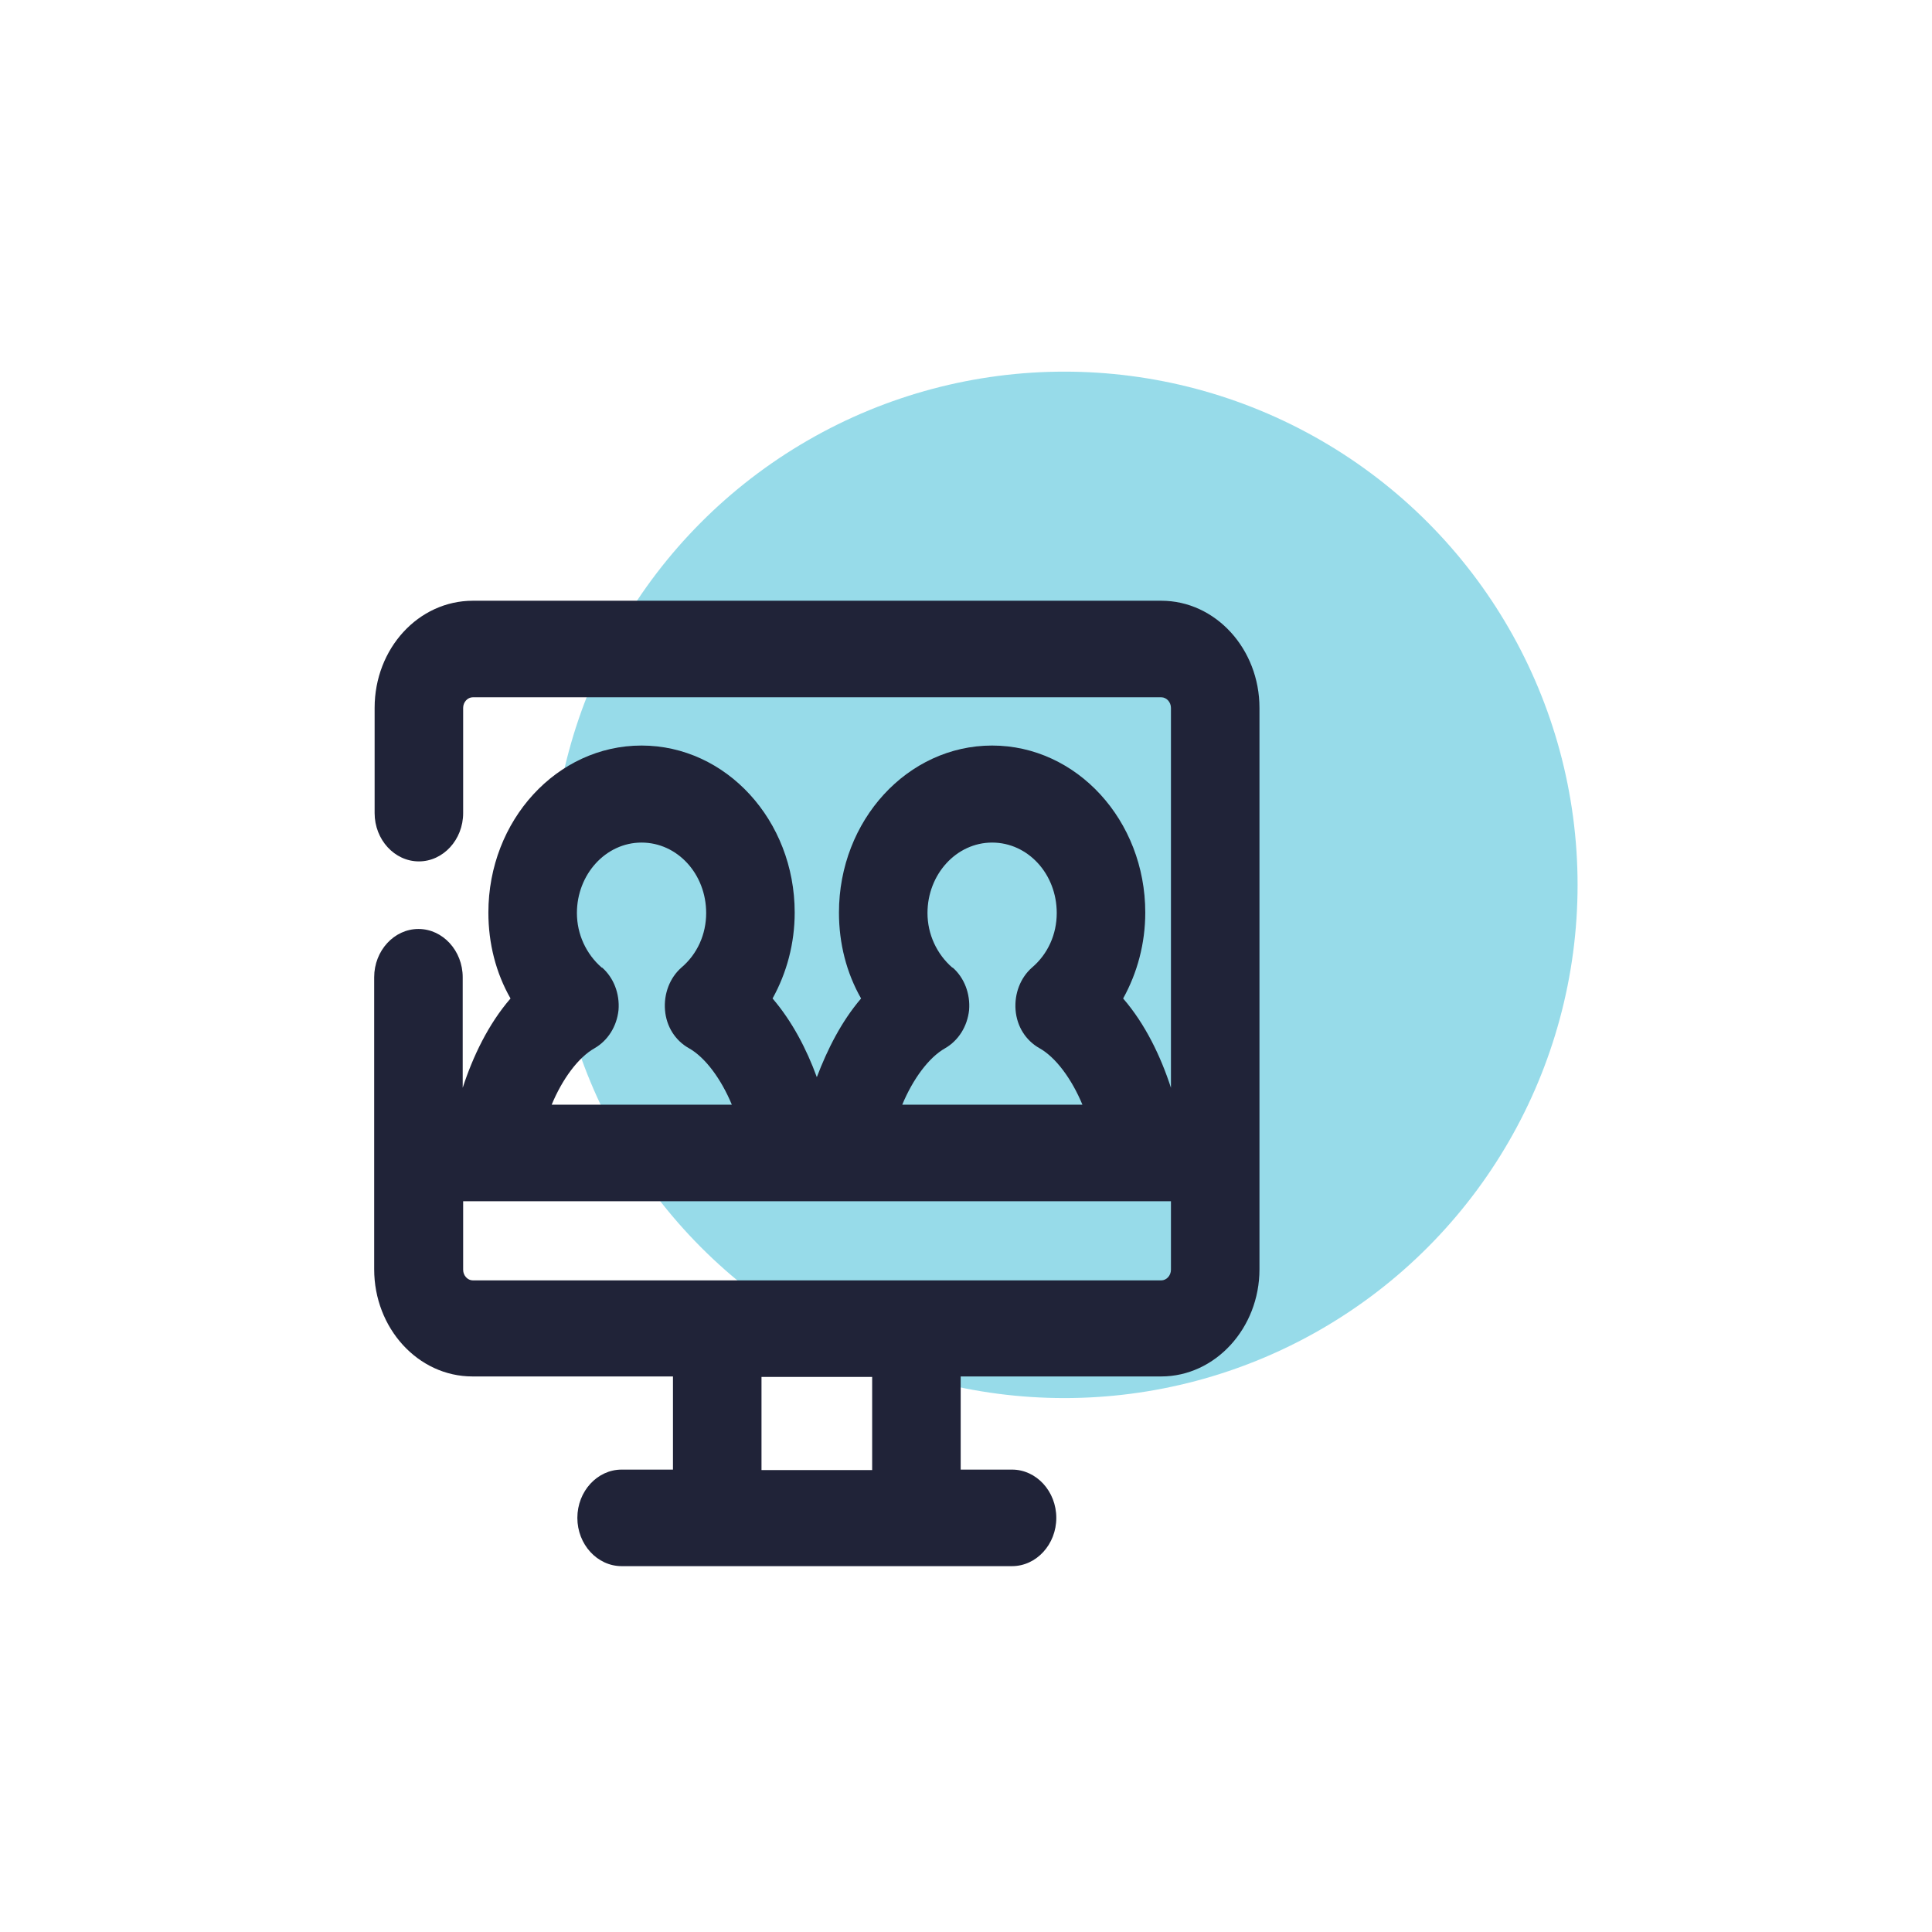
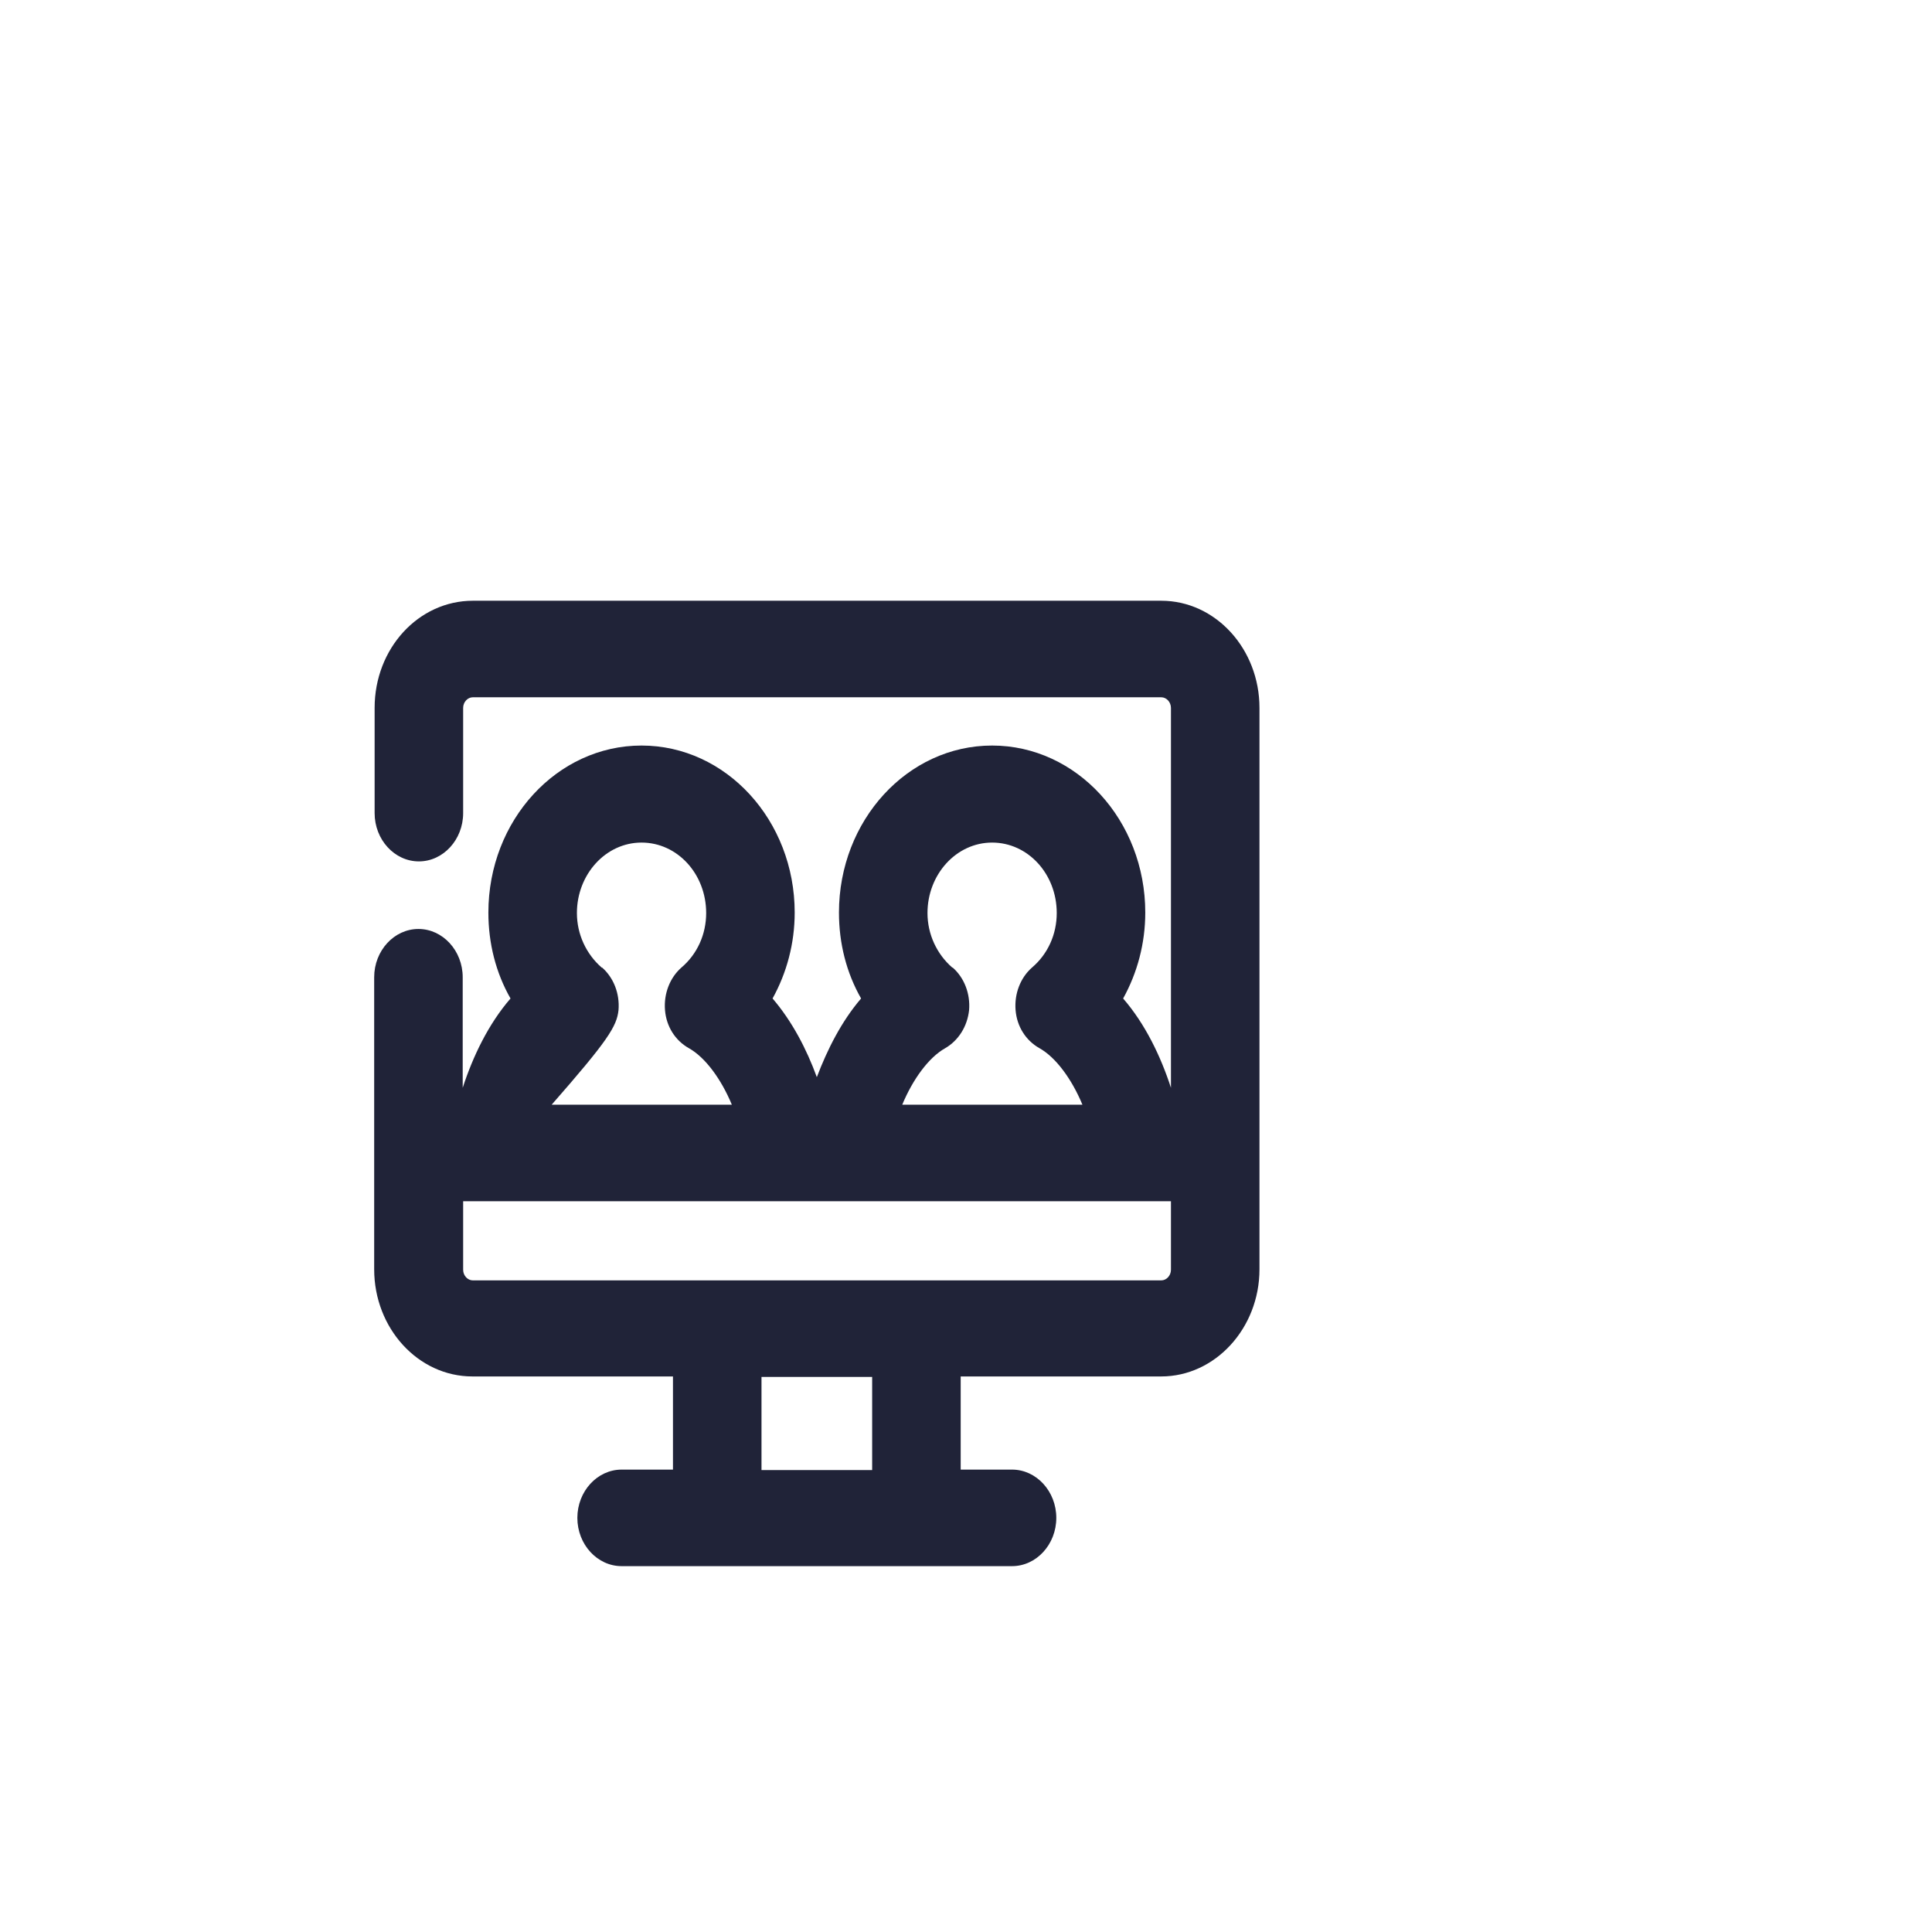
<svg xmlns="http://www.w3.org/2000/svg" width="335" height="335" viewBox="0 0 335 335" fill="none">
-   <circle cx="184.556" cy="153.43" r="88.989" fill="#30B9D4" fill-opacity="0.5" />
-   <path d="M201.348 104.165H81.997C72.556 104.165 64.958 112.451 64.958 122.746V140.992C64.958 145.596 68.412 149.362 72.633 149.362C76.854 149.362 80.308 145.596 80.308 140.992V122.746C80.308 121.741 81.076 120.904 81.997 120.904H201.348C202.269 120.904 203.037 121.741 203.037 122.746V188.617C201.271 183.176 198.585 177.568 194.747 173.132C197.203 168.696 198.585 163.591 198.585 158.234C198.585 142.248 186.688 129.274 172.028 129.274C157.368 129.274 145.472 142.248 145.472 158.234C145.472 163.591 146.777 168.696 149.309 173.132C145.932 177.066 143.476 181.921 141.634 186.775C139.869 181.921 137.336 177.066 133.959 173.132C136.415 168.696 137.796 163.591 137.796 158.234C137.796 142.248 125.9 129.274 111.24 129.274C96.58 129.274 84.683 142.248 84.683 158.234C84.683 163.591 85.988 168.696 88.521 173.132C84.683 177.568 81.997 183.176 80.231 188.617V169.45C80.231 164.846 76.778 161.08 72.556 161.08C68.335 161.08 64.881 164.846 64.881 169.45V220.087C64.881 230.299 72.479 238.669 81.92 238.669H116.689V254.822H107.786C103.564 254.822 100.111 258.589 100.111 263.192C100.111 267.796 103.564 271.562 107.786 271.562H175.482C179.704 271.562 183.158 267.796 183.158 263.192C183.158 258.589 179.704 254.822 175.482 254.822H166.579V238.669H201.348C210.712 238.669 218.387 230.299 218.387 220.087V122.746C218.387 112.535 210.789 104.165 201.348 104.165ZM165.121 167.776C162.434 165.432 160.822 162.001 160.822 158.318C160.822 151.622 165.811 146.098 172.028 146.098C178.245 146.098 183.234 151.538 183.234 158.318C183.234 162.001 181.699 165.432 178.936 167.776C176.941 169.533 175.866 172.295 176.096 175.141C176.326 177.987 177.862 180.414 180.241 181.753C183.081 183.344 185.844 187.11 187.686 191.546H156.447C158.289 187.11 161.053 183.344 163.892 181.753C166.195 180.414 167.73 177.987 168.037 175.141C168.267 172.295 167.193 169.533 165.197 167.776H165.121ZM104.332 167.776C101.646 165.432 100.034 162.001 100.034 158.318C100.034 151.622 105.023 146.098 111.24 146.098C117.457 146.098 122.446 151.538 122.446 158.318C122.446 162.001 120.911 165.432 118.148 167.776C116.152 169.533 115.077 172.295 115.308 175.141C115.538 177.987 117.073 180.414 119.452 181.753C122.292 183.344 125.055 187.11 126.897 191.546H95.659C97.501 187.11 100.264 183.344 103.104 181.753C105.407 180.414 106.942 177.987 107.249 175.141C107.479 172.295 106.404 169.533 104.409 167.776H104.332ZM151.228 254.906H132.04V238.752H151.228V254.906ZM201.348 222.013H81.997C81.076 222.013 80.308 221.176 80.308 220.171V208.286H203.037V220.171C203.037 221.176 202.269 222.013 201.348 222.013Z" fill="#202338" />
+   <path d="M201.348 104.165H81.997C72.556 104.165 64.958 112.451 64.958 122.746V140.992C64.958 145.596 68.412 149.362 72.633 149.362C76.854 149.362 80.308 145.596 80.308 140.992V122.746C80.308 121.741 81.076 120.904 81.997 120.904H201.348C202.269 120.904 203.037 121.741 203.037 122.746V188.617C201.271 183.176 198.585 177.568 194.747 173.132C197.203 168.696 198.585 163.591 198.585 158.234C198.585 142.248 186.688 129.274 172.028 129.274C157.368 129.274 145.472 142.248 145.472 158.234C145.472 163.591 146.777 168.696 149.309 173.132C145.932 177.066 143.476 181.921 141.634 186.775C139.869 181.921 137.336 177.066 133.959 173.132C136.415 168.696 137.796 163.591 137.796 158.234C137.796 142.248 125.9 129.274 111.24 129.274C96.58 129.274 84.683 142.248 84.683 158.234C84.683 163.591 85.988 168.696 88.521 173.132C84.683 177.568 81.997 183.176 80.231 188.617V169.45C80.231 164.846 76.778 161.08 72.556 161.08C68.335 161.08 64.881 164.846 64.881 169.45V220.087C64.881 230.299 72.479 238.669 81.92 238.669H116.689V254.822H107.786C103.564 254.822 100.111 258.589 100.111 263.192C100.111 267.796 103.564 271.562 107.786 271.562H175.482C179.704 271.562 183.158 267.796 183.158 263.192C183.158 258.589 179.704 254.822 175.482 254.822H166.579V238.669H201.348C210.712 238.669 218.387 230.299 218.387 220.087V122.746C218.387 112.535 210.789 104.165 201.348 104.165ZM165.121 167.776C162.434 165.432 160.822 162.001 160.822 158.318C160.822 151.622 165.811 146.098 172.028 146.098C178.245 146.098 183.234 151.538 183.234 158.318C183.234 162.001 181.699 165.432 178.936 167.776C176.941 169.533 175.866 172.295 176.096 175.141C176.326 177.987 177.862 180.414 180.241 181.753C183.081 183.344 185.844 187.11 187.686 191.546H156.447C158.289 187.11 161.053 183.344 163.892 181.753C166.195 180.414 167.73 177.987 168.037 175.141C168.267 172.295 167.193 169.533 165.197 167.776H165.121ZM104.332 167.776C101.646 165.432 100.034 162.001 100.034 158.318C100.034 151.622 105.023 146.098 111.24 146.098C117.457 146.098 122.446 151.538 122.446 158.318C122.446 162.001 120.911 165.432 118.148 167.776C116.152 169.533 115.077 172.295 115.308 175.141C115.538 177.987 117.073 180.414 119.452 181.753C122.292 183.344 125.055 187.11 126.897 191.546H95.659C105.407 180.414 106.942 177.987 107.249 175.141C107.479 172.295 106.404 169.533 104.409 167.776H104.332ZM151.228 254.906H132.04V238.752H151.228V254.906ZM201.348 222.013H81.997C81.076 222.013 80.308 221.176 80.308 220.171V208.286H203.037V220.171C203.037 221.176 202.269 222.013 201.348 222.013Z" fill="#202338" />
</svg>